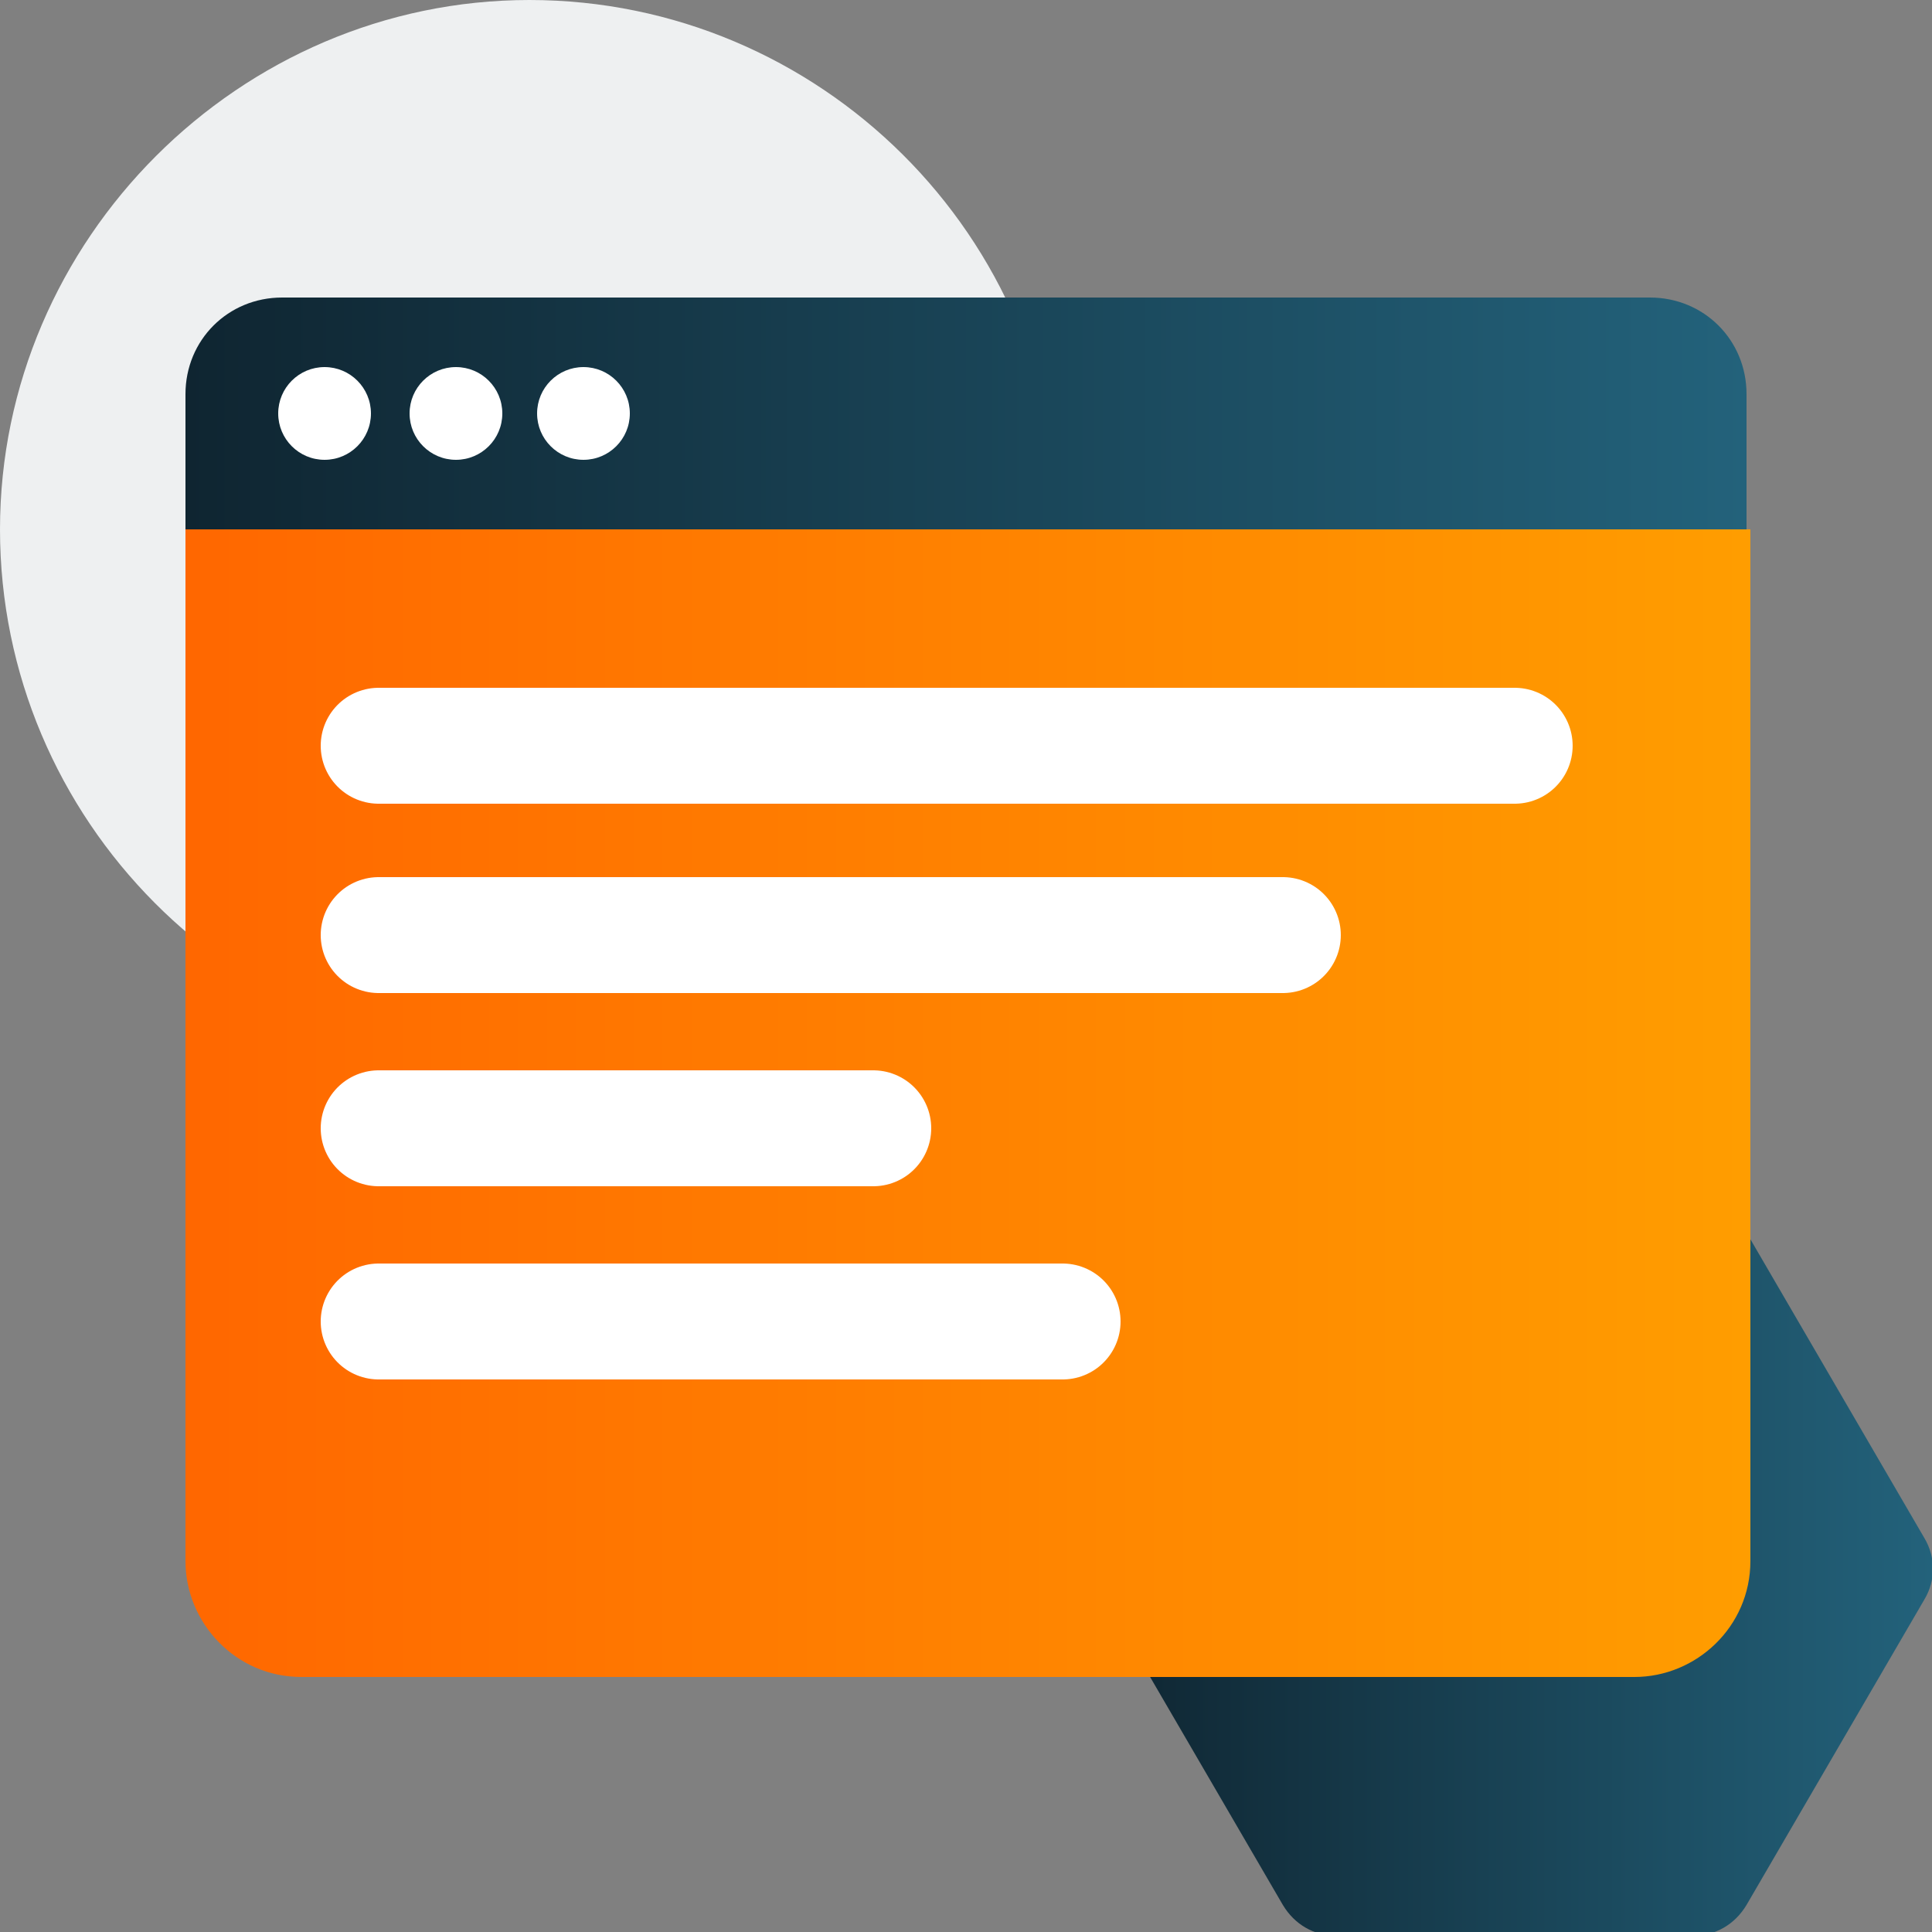
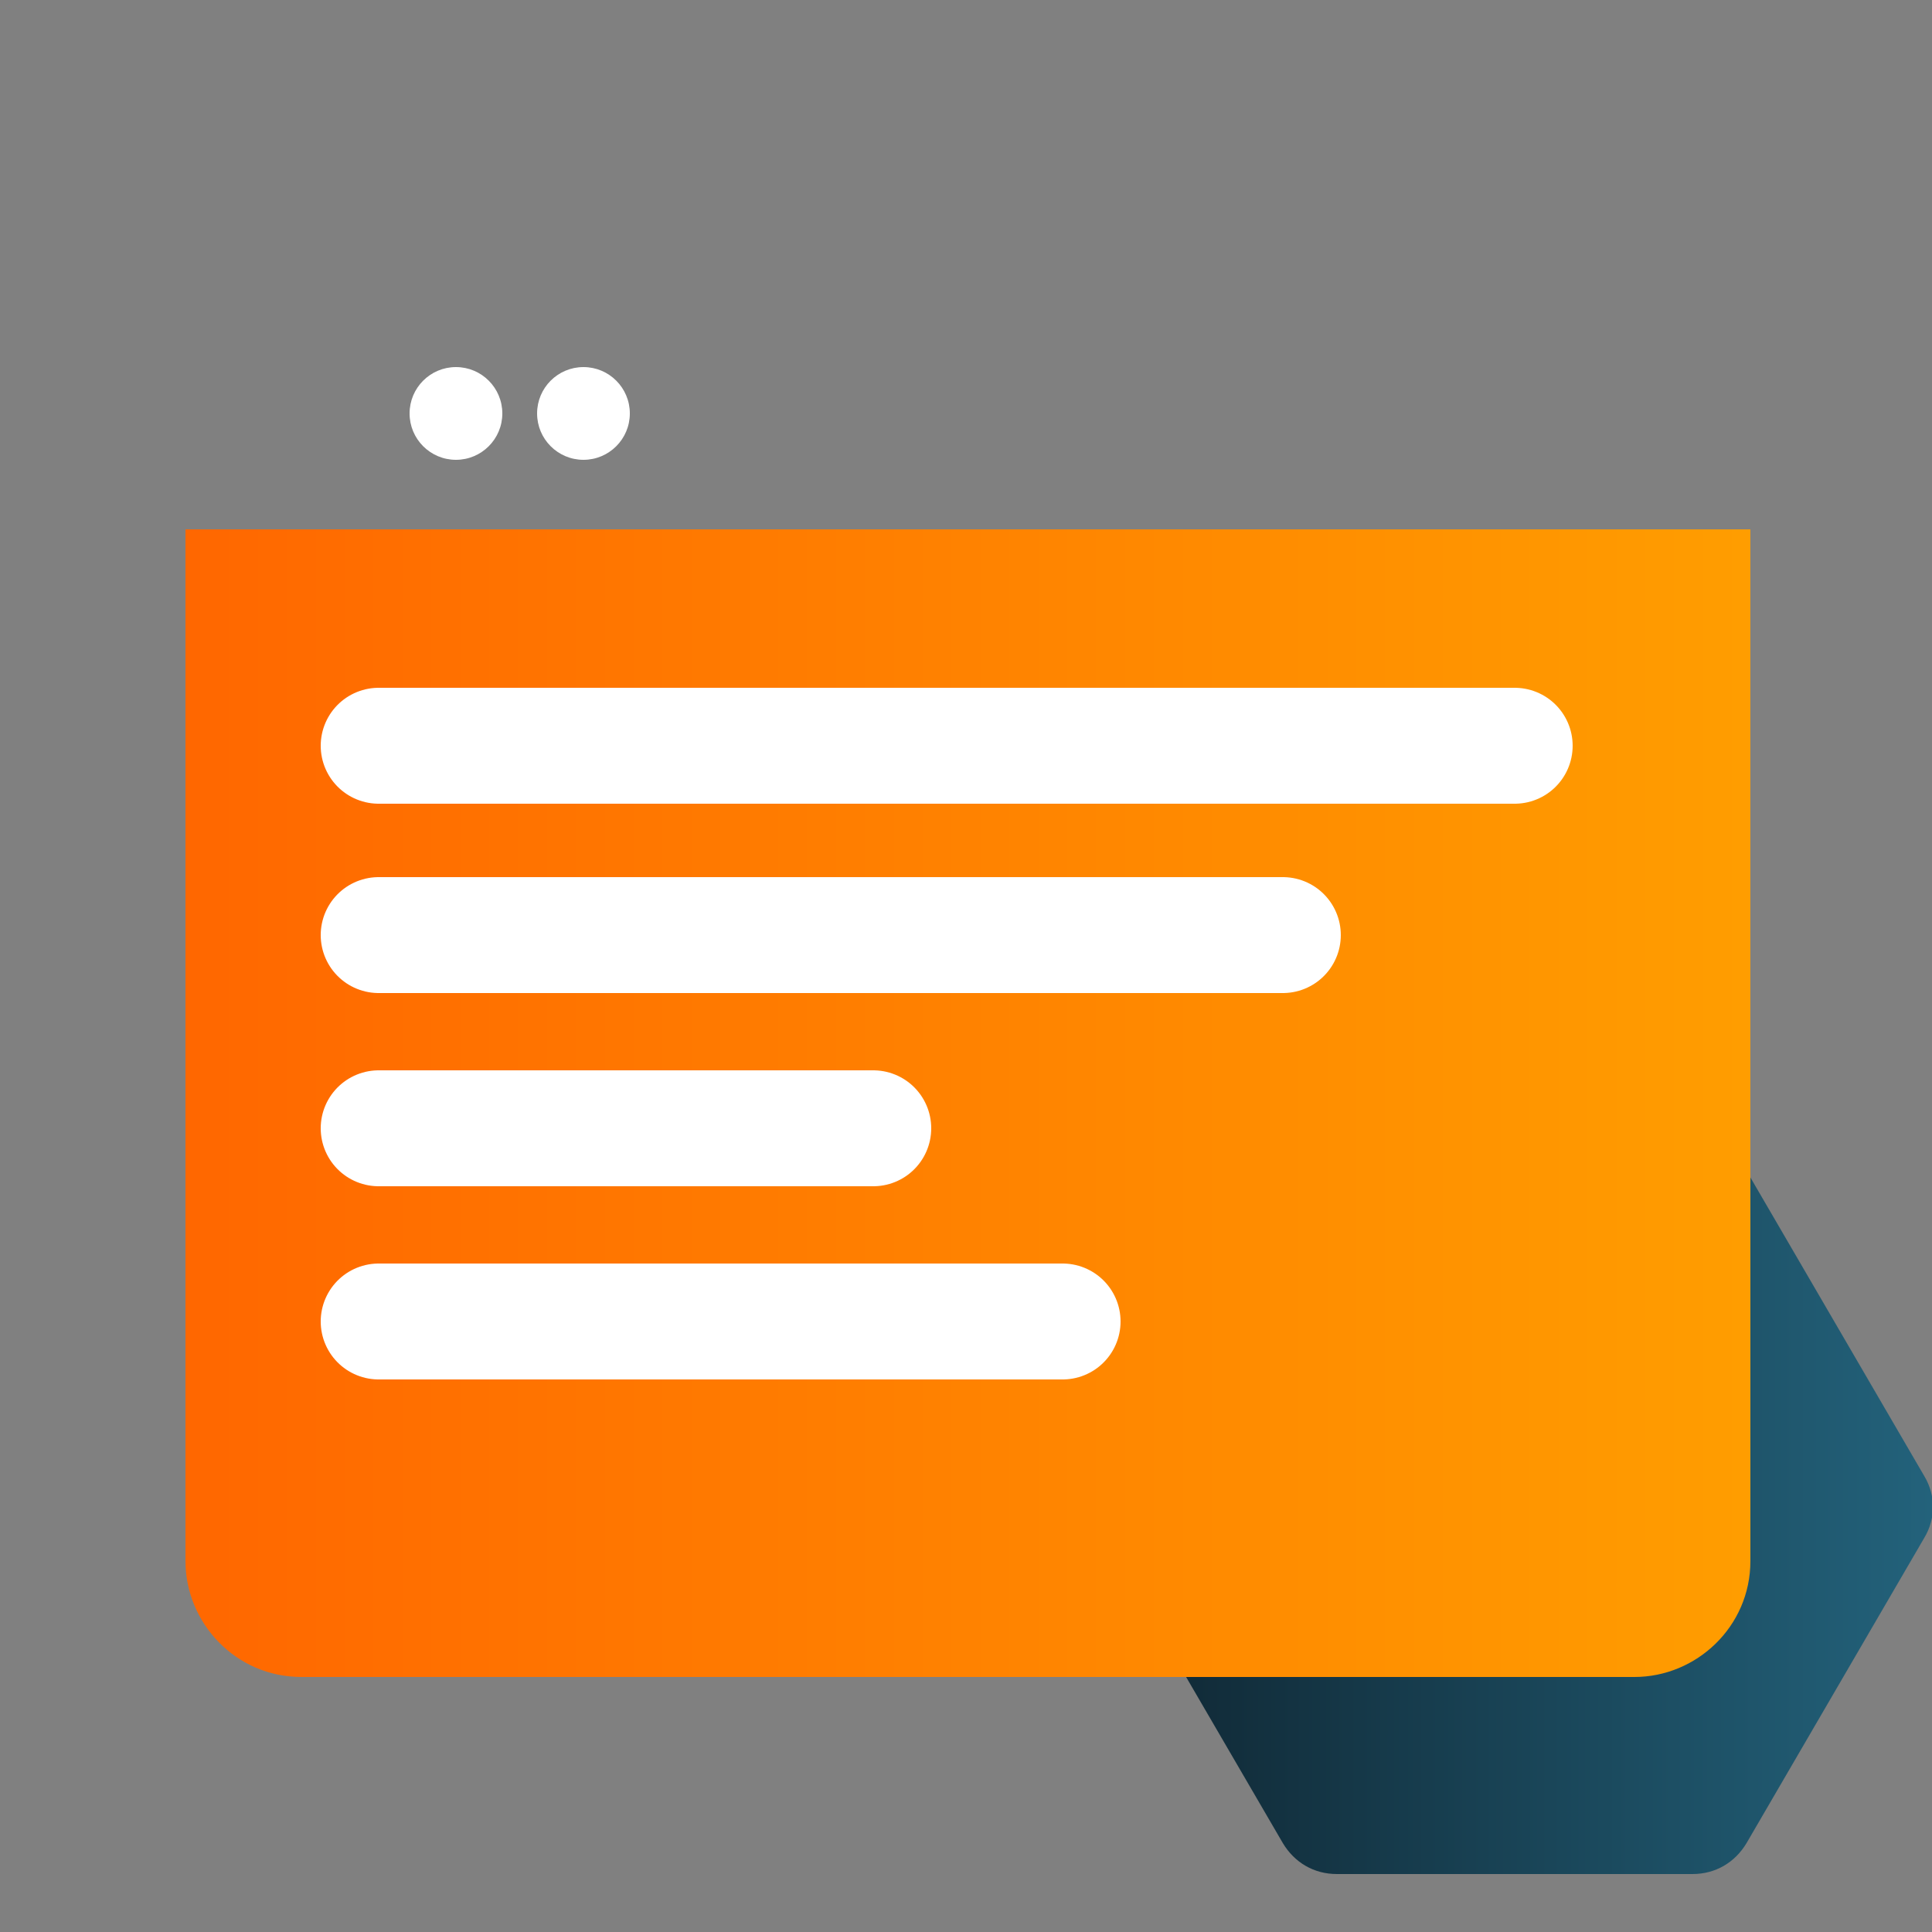
<svg xmlns="http://www.w3.org/2000/svg" xmlns:xlink="http://www.w3.org/1999/xlink" id="Layer_1" version="1.1" viewBox="0 0 50 50">
  <rect x="0" y="0" width="50" height="50" fill="#808080" stroke="none" />
  <defs>
    <style>
      .st0 {
        fill: url(#linear-gradient2);
      }

      .st1 {
        fill: url(#linear-gradient1);
      }

      .st2 {
        fill: #fff;
      }

      .st3 {
        fill: none;
        stroke: #fff;
        stroke-linecap: round;
        stroke-miterlimit: 10;
        stroke-width: 3px;
      }

      .st4 {
        fill: #eef0f1;
      }

      .st5 {
        fill: url(#linear-gradient);
        fill-rule: evenodd;
      }
    </style>
    <linearGradient id="linear-gradient" x1="28.5" y1="10.7" x2="50" y2="10.7" gradientTransform="translate(0 51.3) scale(1 -1)" gradientUnits="userSpaceOnUse">
      <stop offset="0" stop-color="#0f2531" />
      <stop offset="1" stop-color="#23627b" />
    </linearGradient>
    <linearGradient id="linear-gradient1" x1="4.8" y1="28.5" x2="45.2" y2="28.5" gradientUnits="userSpaceOnUse">
      <stop offset="0" stop-color="#ff6700" />
      <stop offset="1" stop-color="#ff9d00" />
    </linearGradient>
    <linearGradient id="linear-gradient2" x1="4.8" y1="10.7" x2="45.2" y2="10.7" gradientTransform="matrix(1,0,0,1,0,0)" xlink:href="#linear-gradient" />
  </defs>
-   <path class="st4" d="M13.7,27.4c7.5,0,13.7-6.1,13.7-13.7S21.2,0,13.7,0,0,6.2,0,13.7s6.1,13.7,13.7,13.7Z" />
-   <path class="st5" d="M43.8,31.1h-9.2c-.6,0-1.1.3-1.4.8l-4.6,7.9c-.3.5-.3,1.1,0,1.6l4.6,7.9c.3.5.8.8,1.4.8h9.2c.6,0,1.1-.3,1.4-.8l4.6-7.9c.3-.5.3-1.1,0-1.6l-4.6-7.9c-.3-.5-.8-.8-1.4-.8Z" />
+   <path class="st5" d="M43.8,31.1h-9.2c-.6,0-1.1.3-1.4.8l-4.6,7.9l4.6,7.9c.3.5.8.8,1.4.8h9.2c.6,0,1.1-.3,1.4-.8l4.6-7.9c.3-.5.3-1.1,0-1.6l-4.6-7.9c-.3-.5-.8-.8-1.4-.8Z" />
  <path class="st1" d="M45.2,13.7H4.8v26.7c0,1.6,1.3,3,3,3h34.5c1.6,0,3-1.3,3-3V13.7Z" />
-   <path class="st0" d="M42.7,7.7H7.3c-1.4,0-2.5,1.1-2.5,2.5v3.5h40.4v-3.5c0-1.4-1.1-2.5-2.5-2.5Z" />
-   <circle class="st2" cx="8.4" cy="10.7" r="1.2" />
  <circle class="st2" cx="11.8" cy="10.7" r="1.2" />
  <circle class="st2" cx="15.1" cy="10.7" r="1.2" />
  <line class="st3" x1="9.8" y1="19.3" x2="39.2" y2="19.3" />
  <line class="st3" x1="9.8" y1="24.2" x2="33.2" y2="24.2" />
  <line class="st3" x1="9.8" y1="29.2" x2="22.6" y2="29.2" />
  <line class="st3" x1="9.8" y1="34.2" x2="27.5" y2="34.2" />
</svg>